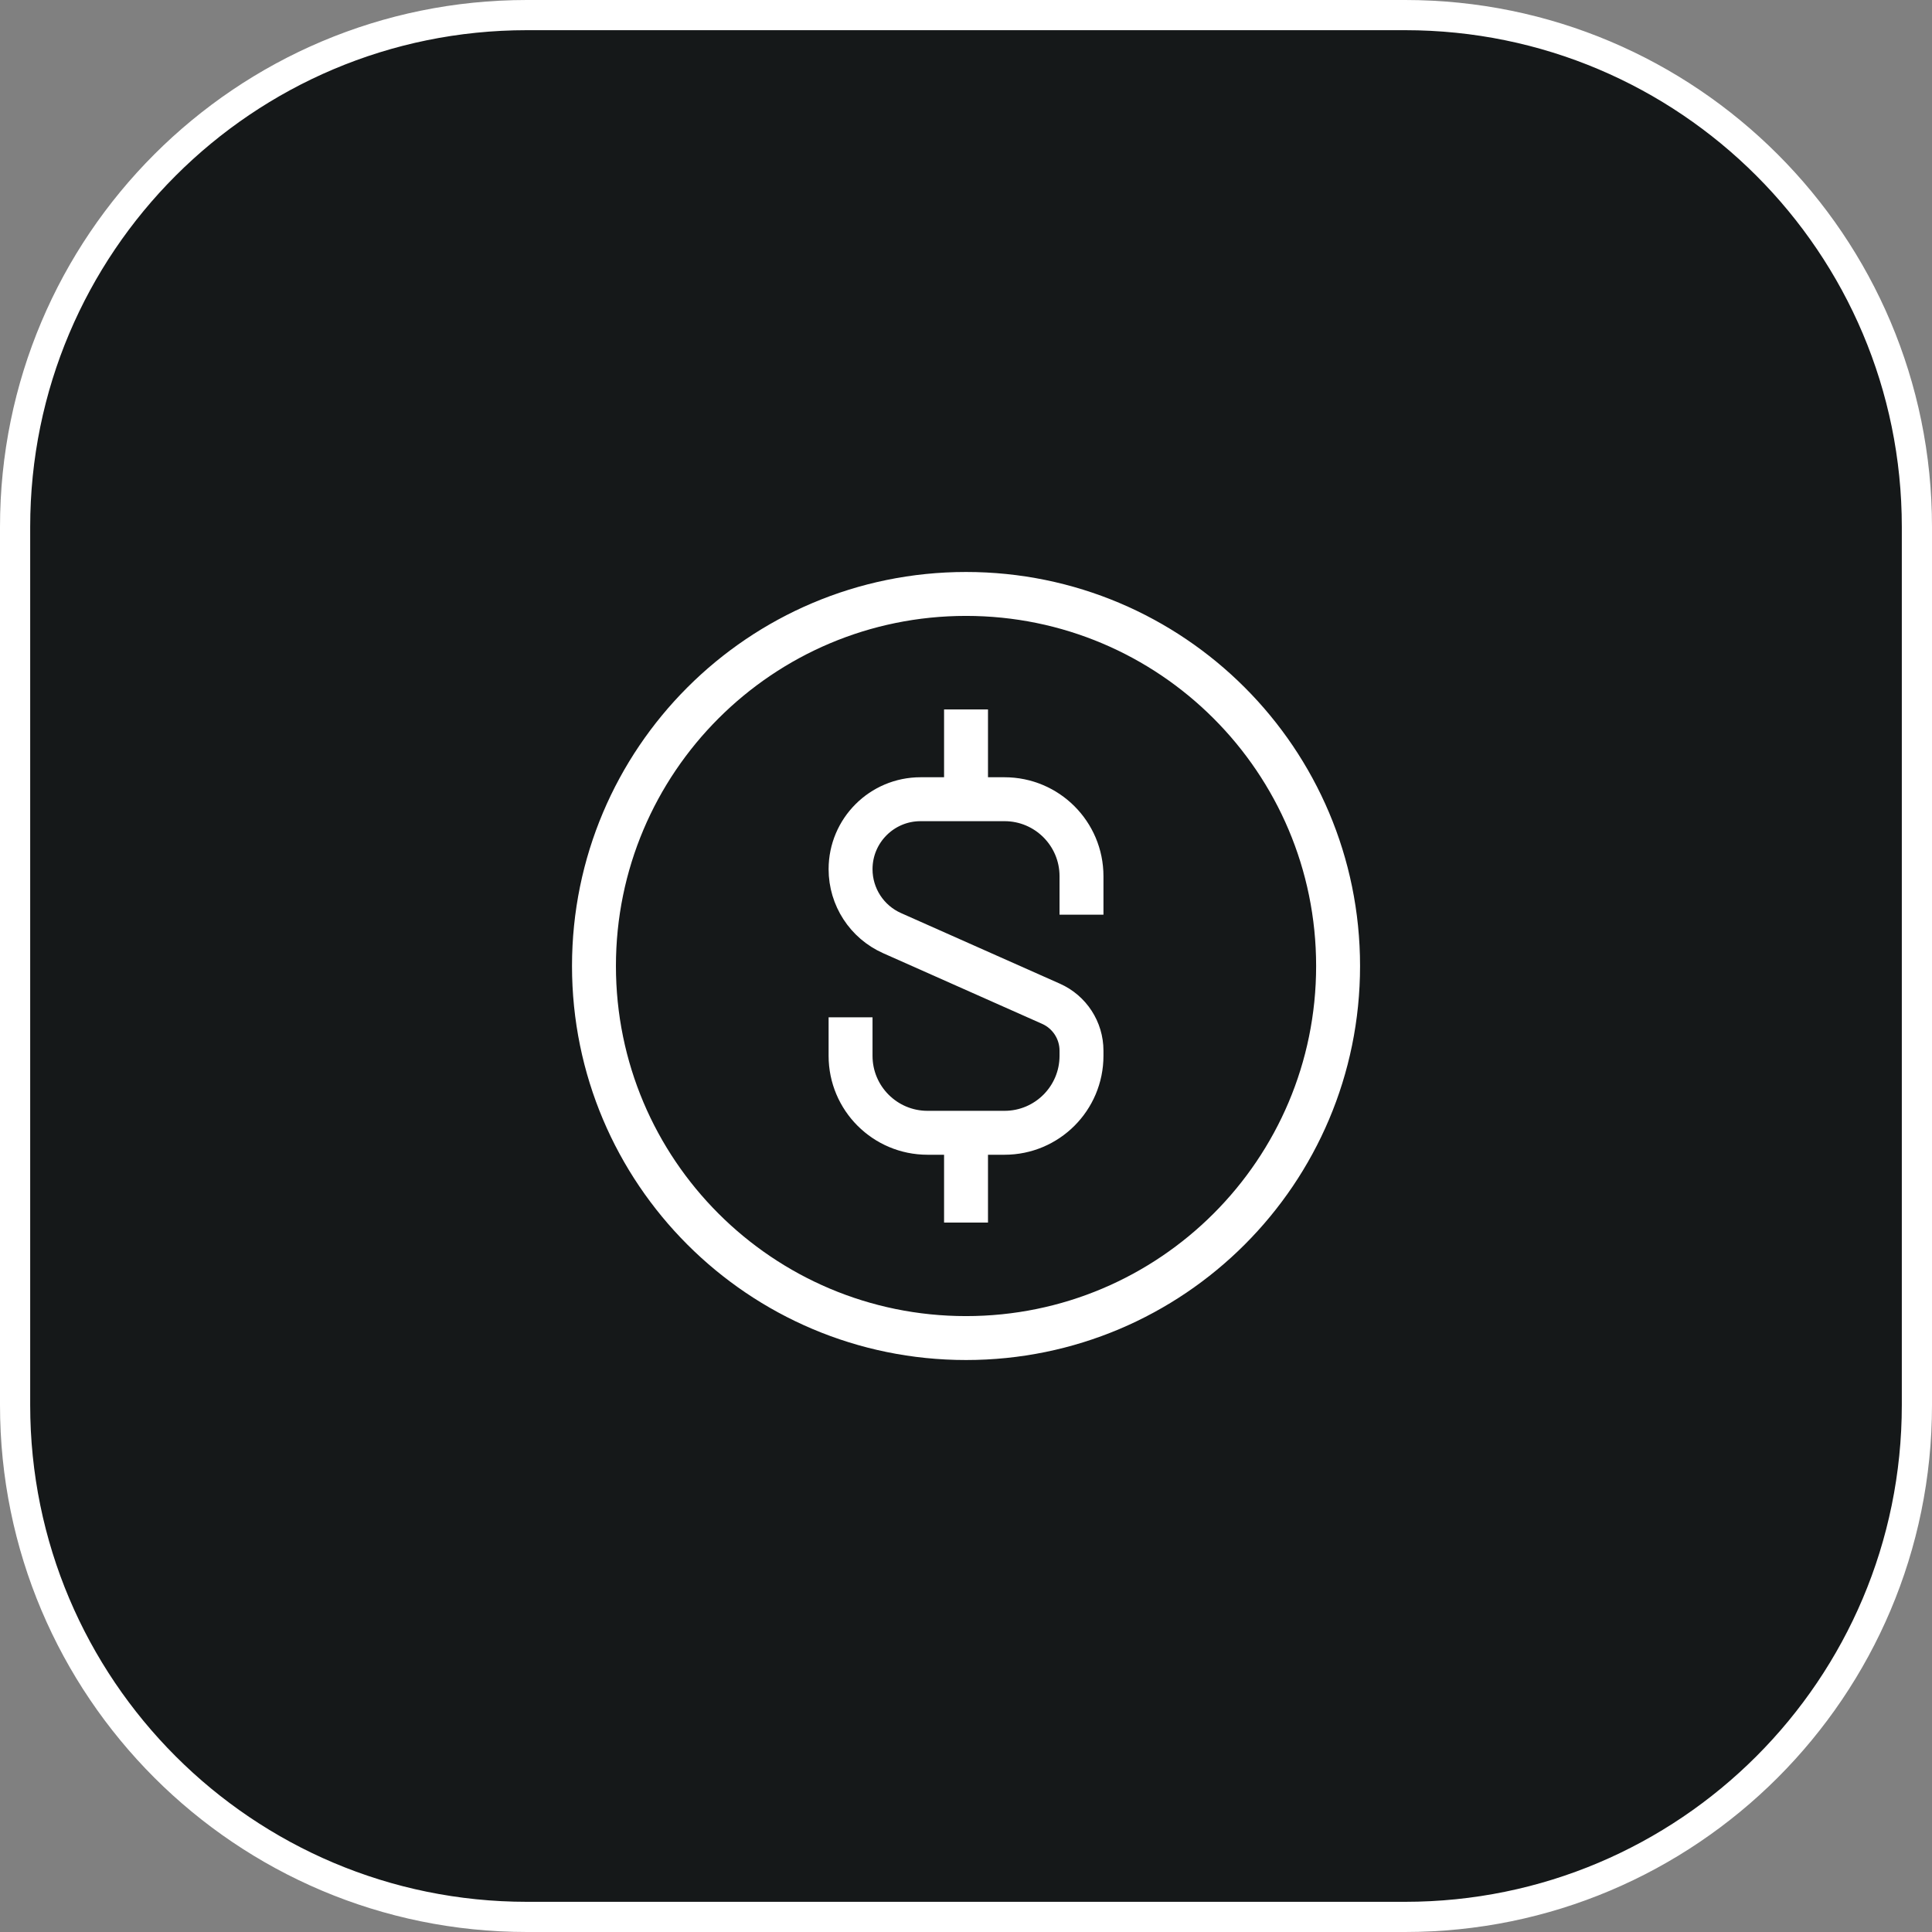
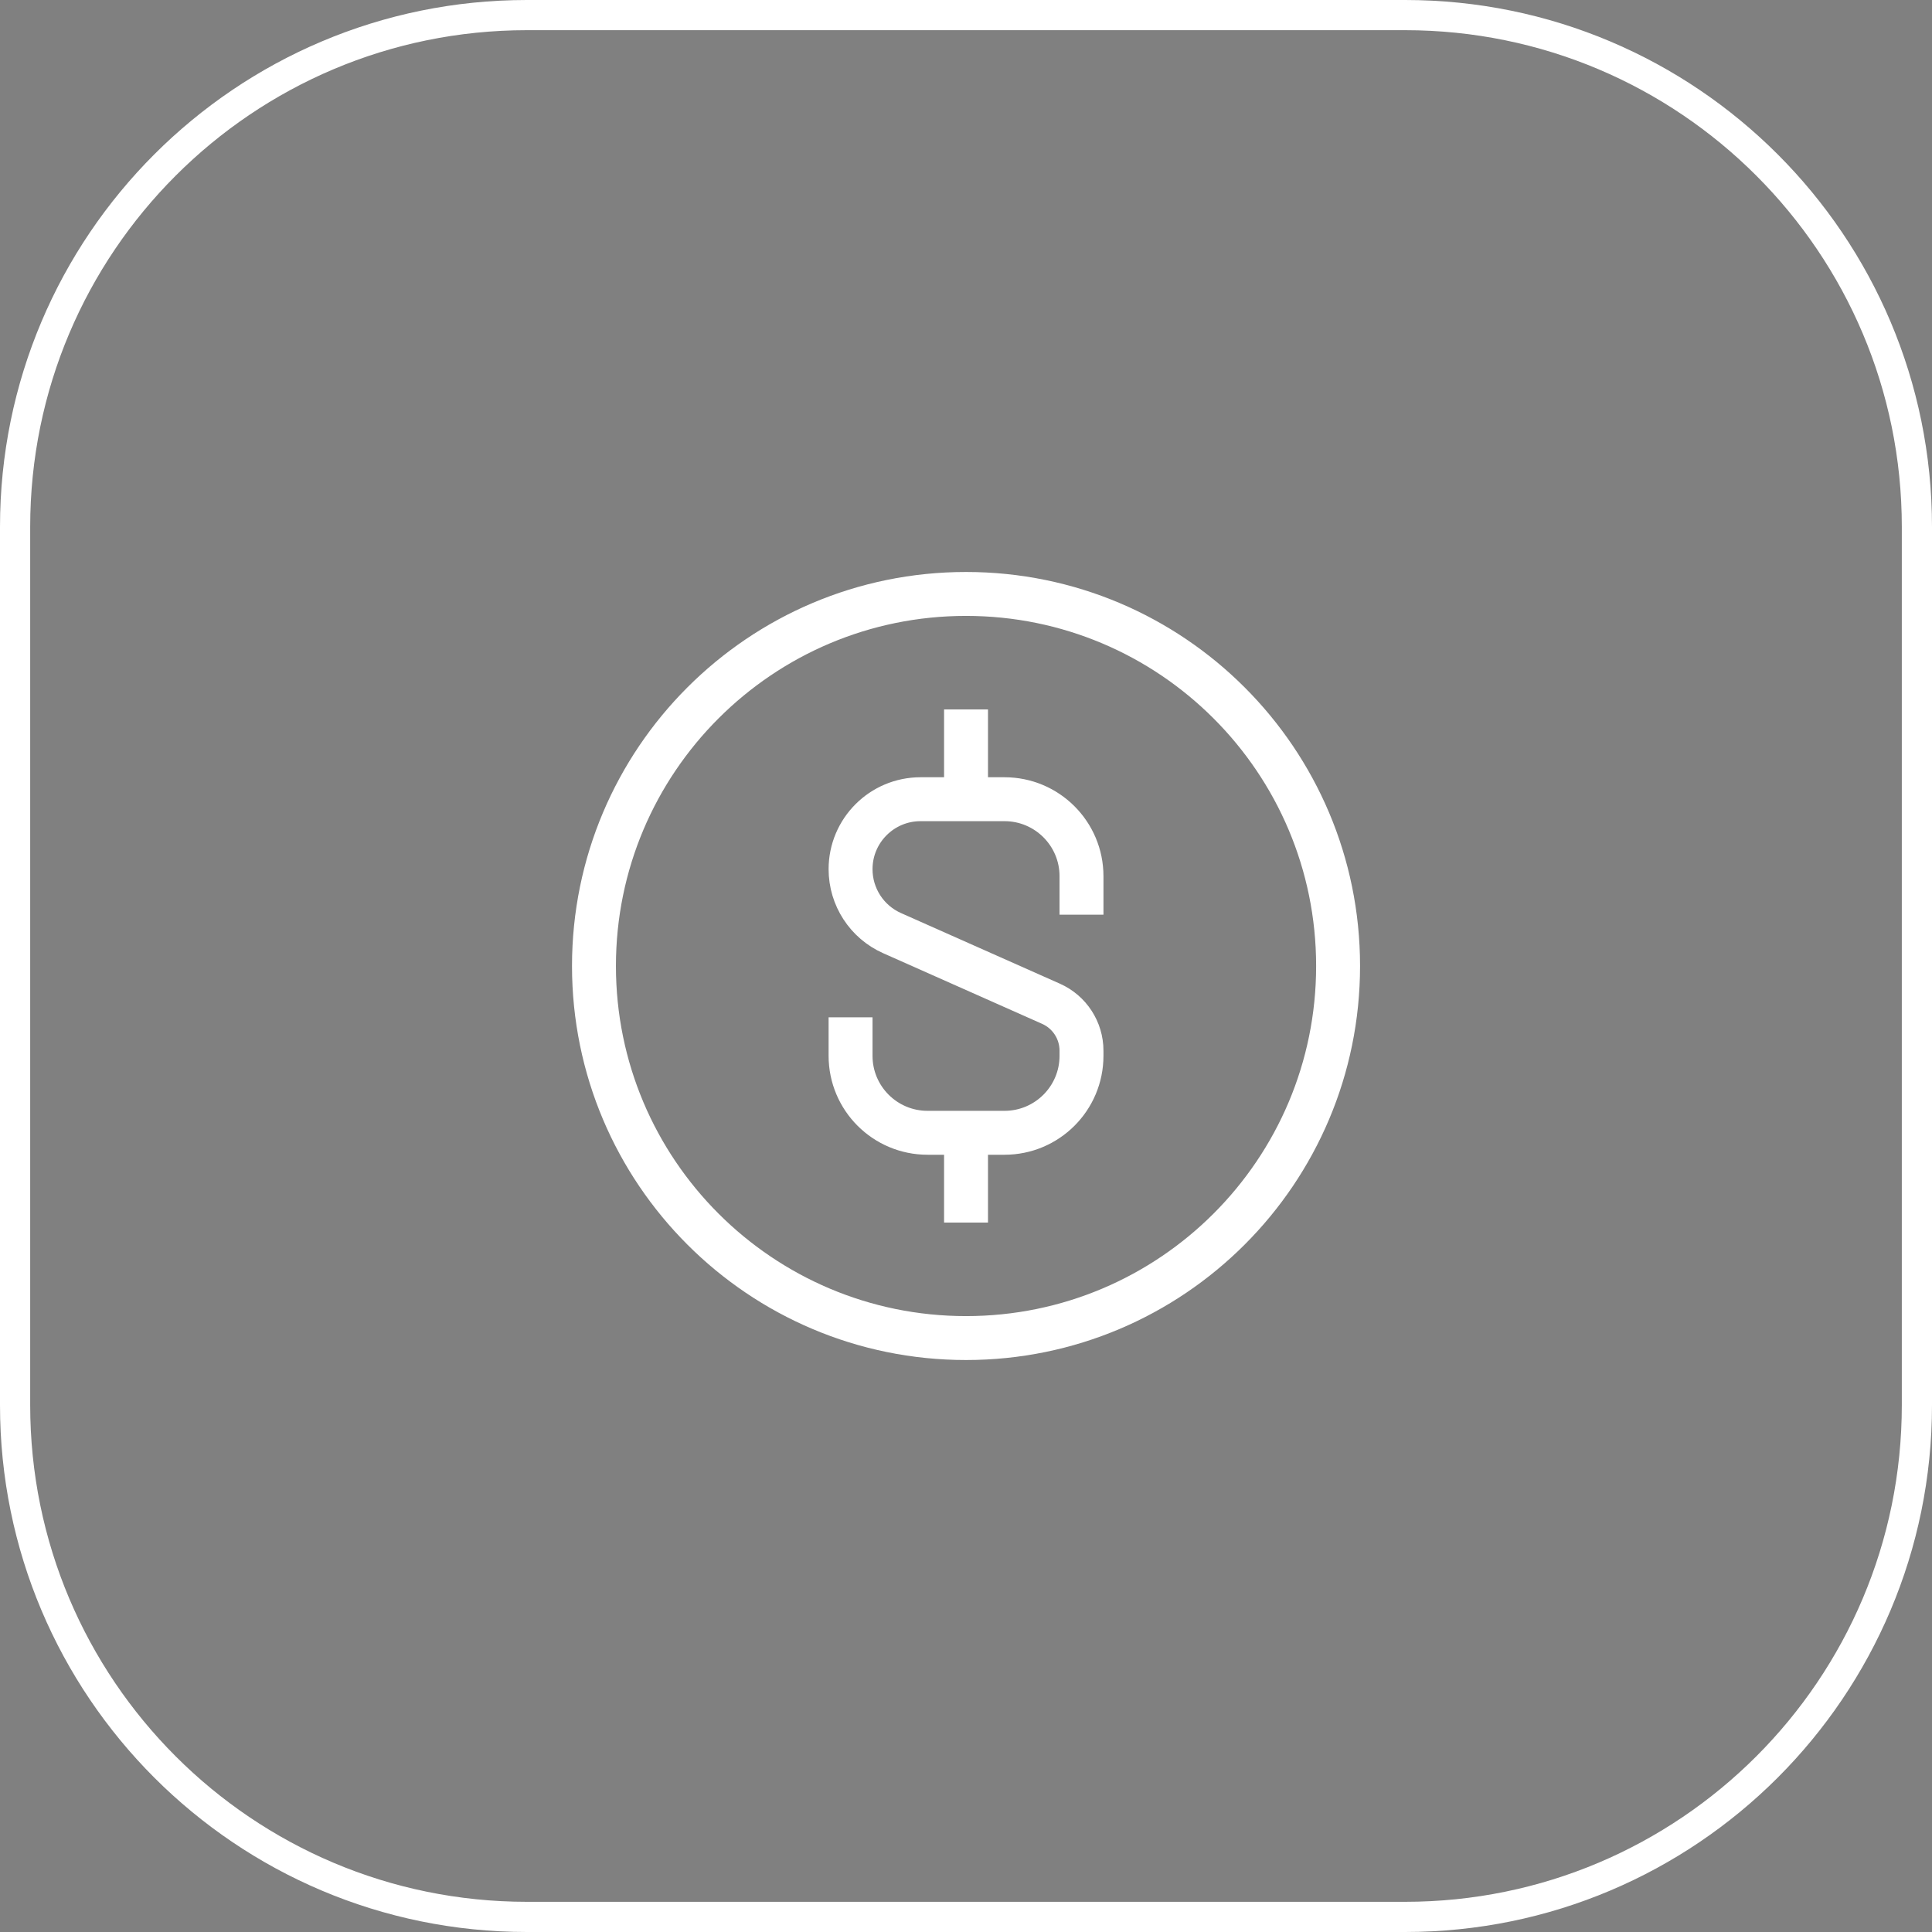
<svg xmlns="http://www.w3.org/2000/svg" width="64" height="64" viewBox="0 0 64 64" fill="none">
  <rect x="0" y="0" width="64" height="64" fill="#808080" stroke="none" />
-   <path d="M17.454 0.5H46.546C55.909 0.5 63.5 8.091 63.5 17.454V46.546C63.5 55.909 55.909 63.5 46.546 63.5H17.454C8.091 63.5 0.5 55.909 0.5 46.546V17.454C0.5 8.091 8.091 0.5 17.454 0.5Z" fill="#151819" />
  <path d="M17.454 0.5H46.546C55.909 0.5 63.5 8.091 63.5 17.454V46.546C63.5 55.909 55.909 63.5 46.546 63.5H17.454C8.091 63.5 0.5 55.909 0.5 46.546V17.454C0.5 8.091 8.091 0.5 17.454 0.5Z" stroke="white" />
  <path d="M35.826 30.3V29.025C35.826 27.617 34.684 26.475 33.276 26.475L32.001 26.475M28.176 33.7V34.975C28.176 36.383 29.317 37.525 30.726 37.525H32.001M32.001 40.5L32.001 37.525M32.001 23.5L32.001 26.475M32.001 26.475L30.494 26.475C29.214 26.475 28.176 27.513 28.176 28.793C28.176 29.71 28.715 30.54 29.553 30.912L34.816 33.251C35.43 33.524 35.826 34.133 35.826 34.805V34.975C35.826 36.383 34.684 37.525 33.276 37.525H32.001M32.001 44.325C25.194 44.325 19.676 38.807 19.676 32C19.676 25.193 25.194 19.675 32.001 19.675C38.808 19.675 44.326 25.193 44.326 32C44.326 38.807 38.808 44.325 32.001 44.325Z" stroke="white" stroke-width="1.455" stroke-linejoin="round" />
</svg>